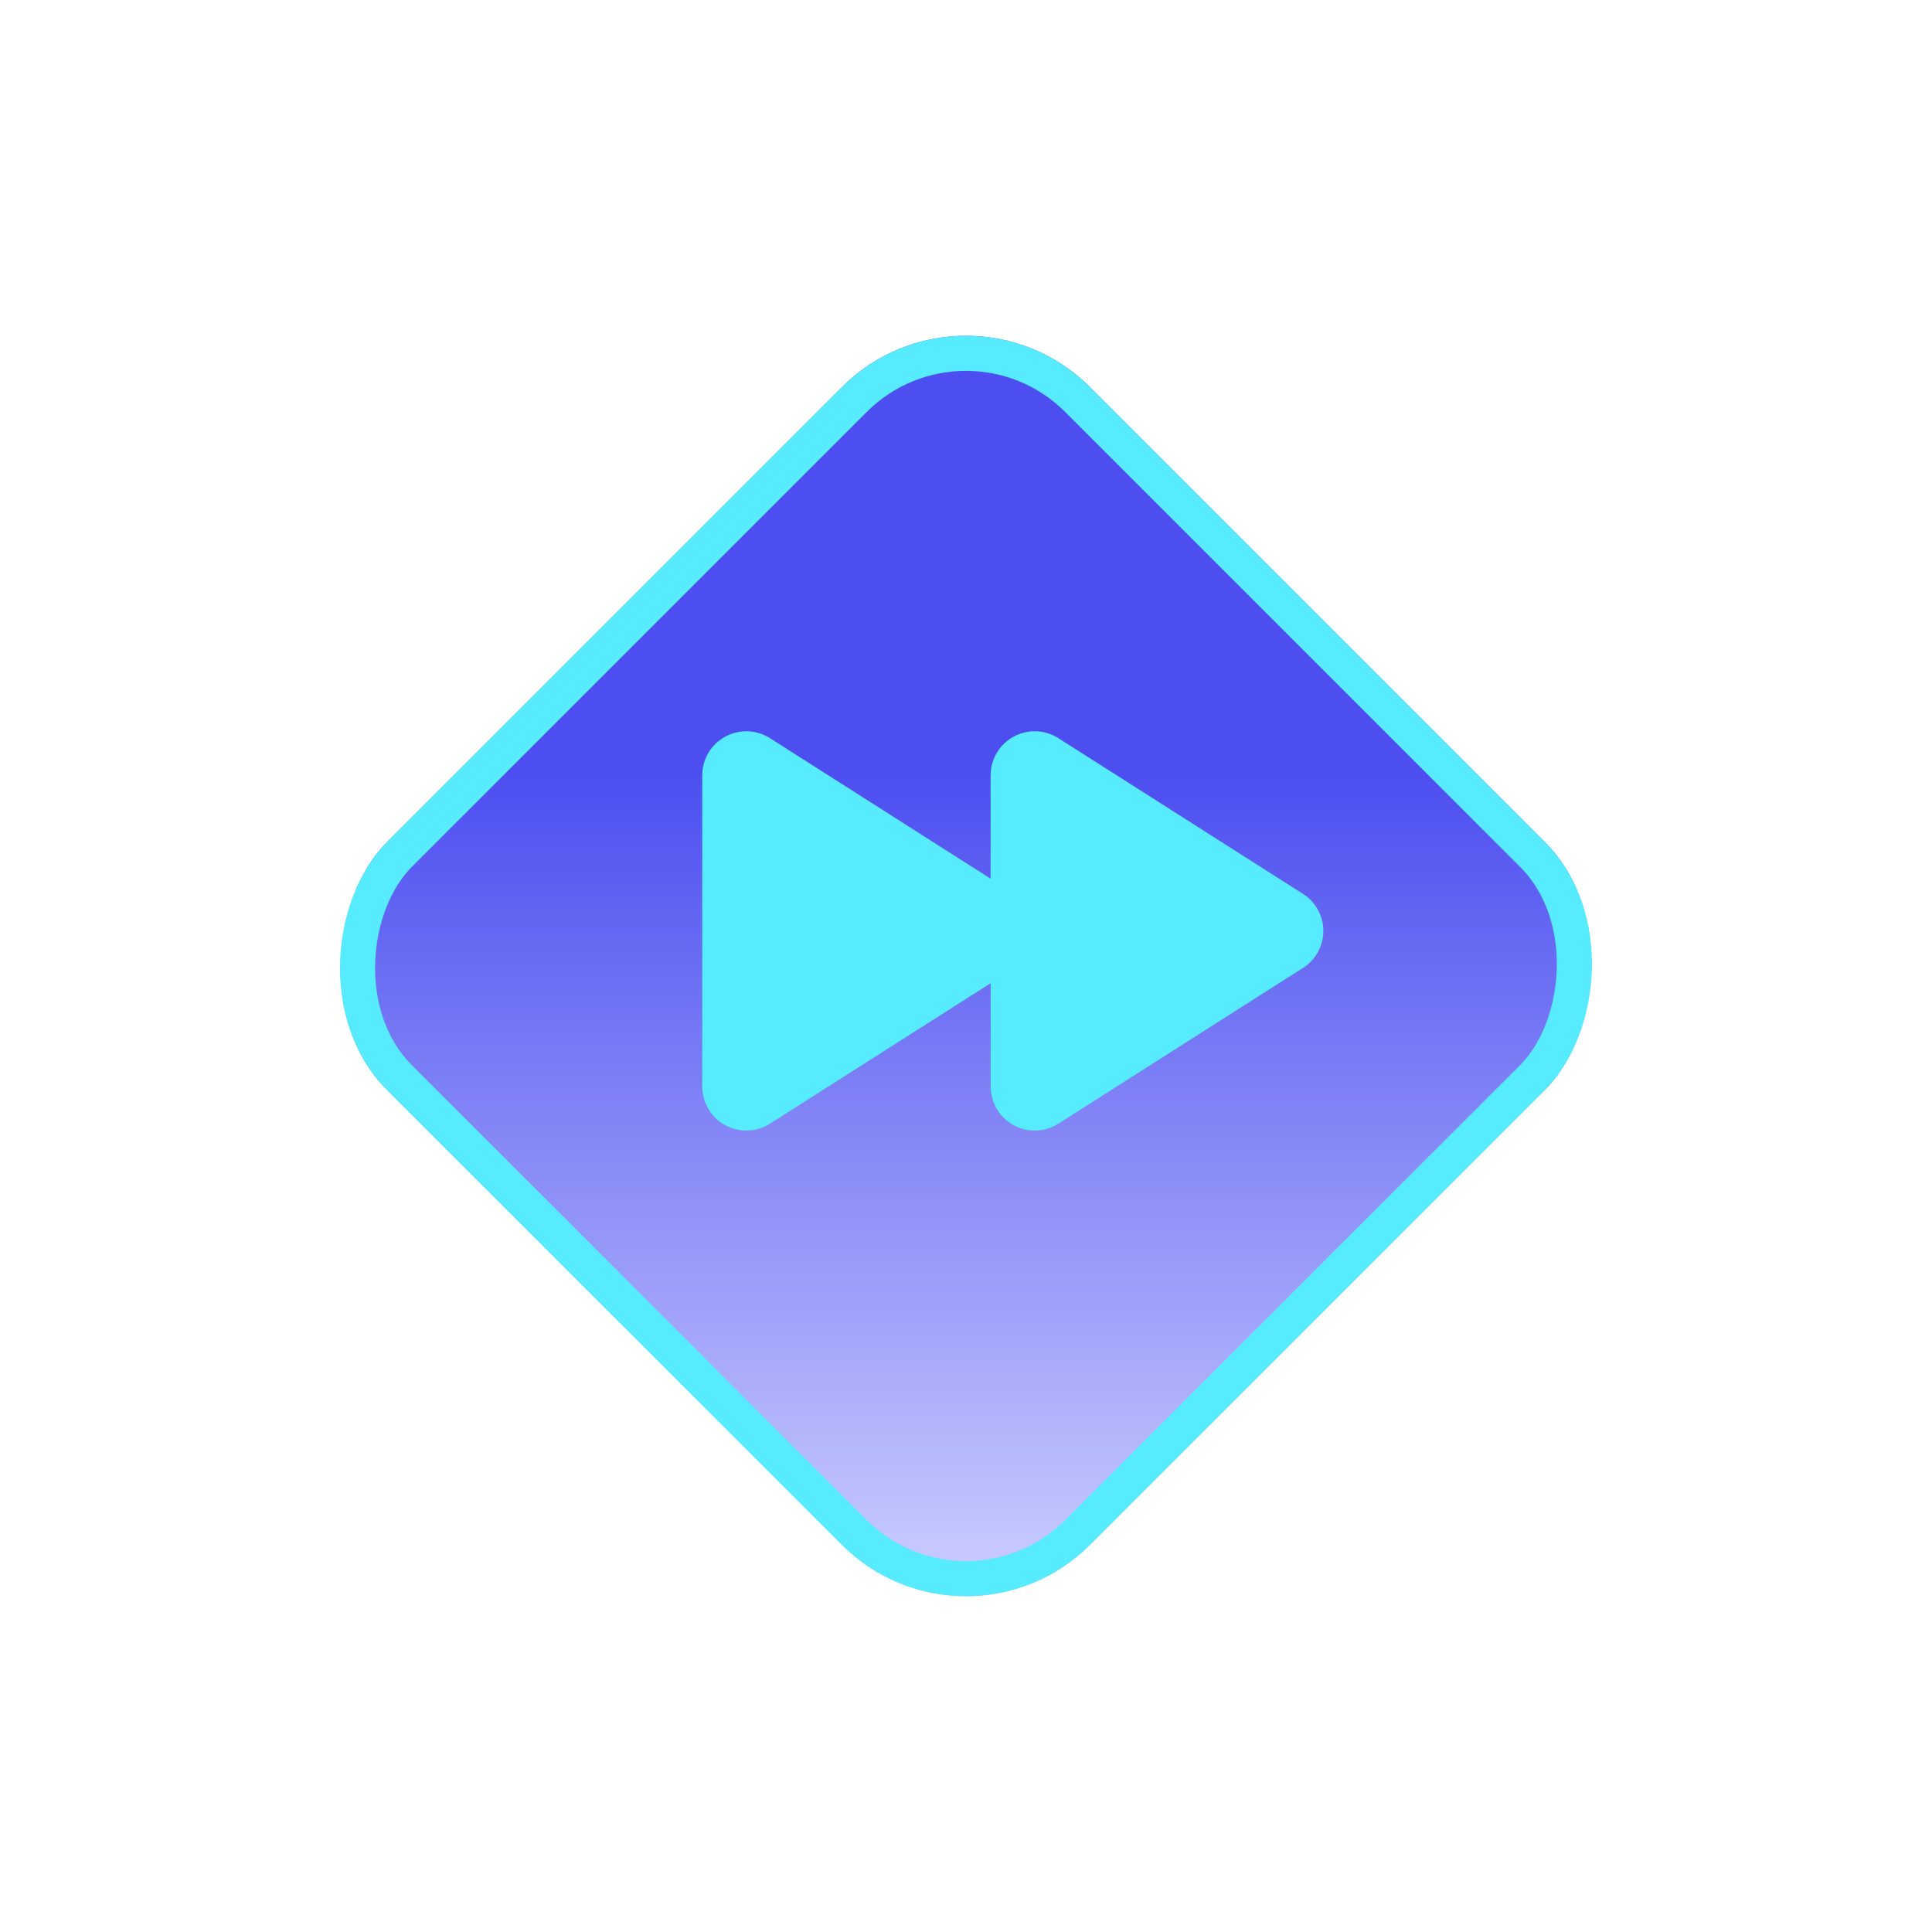
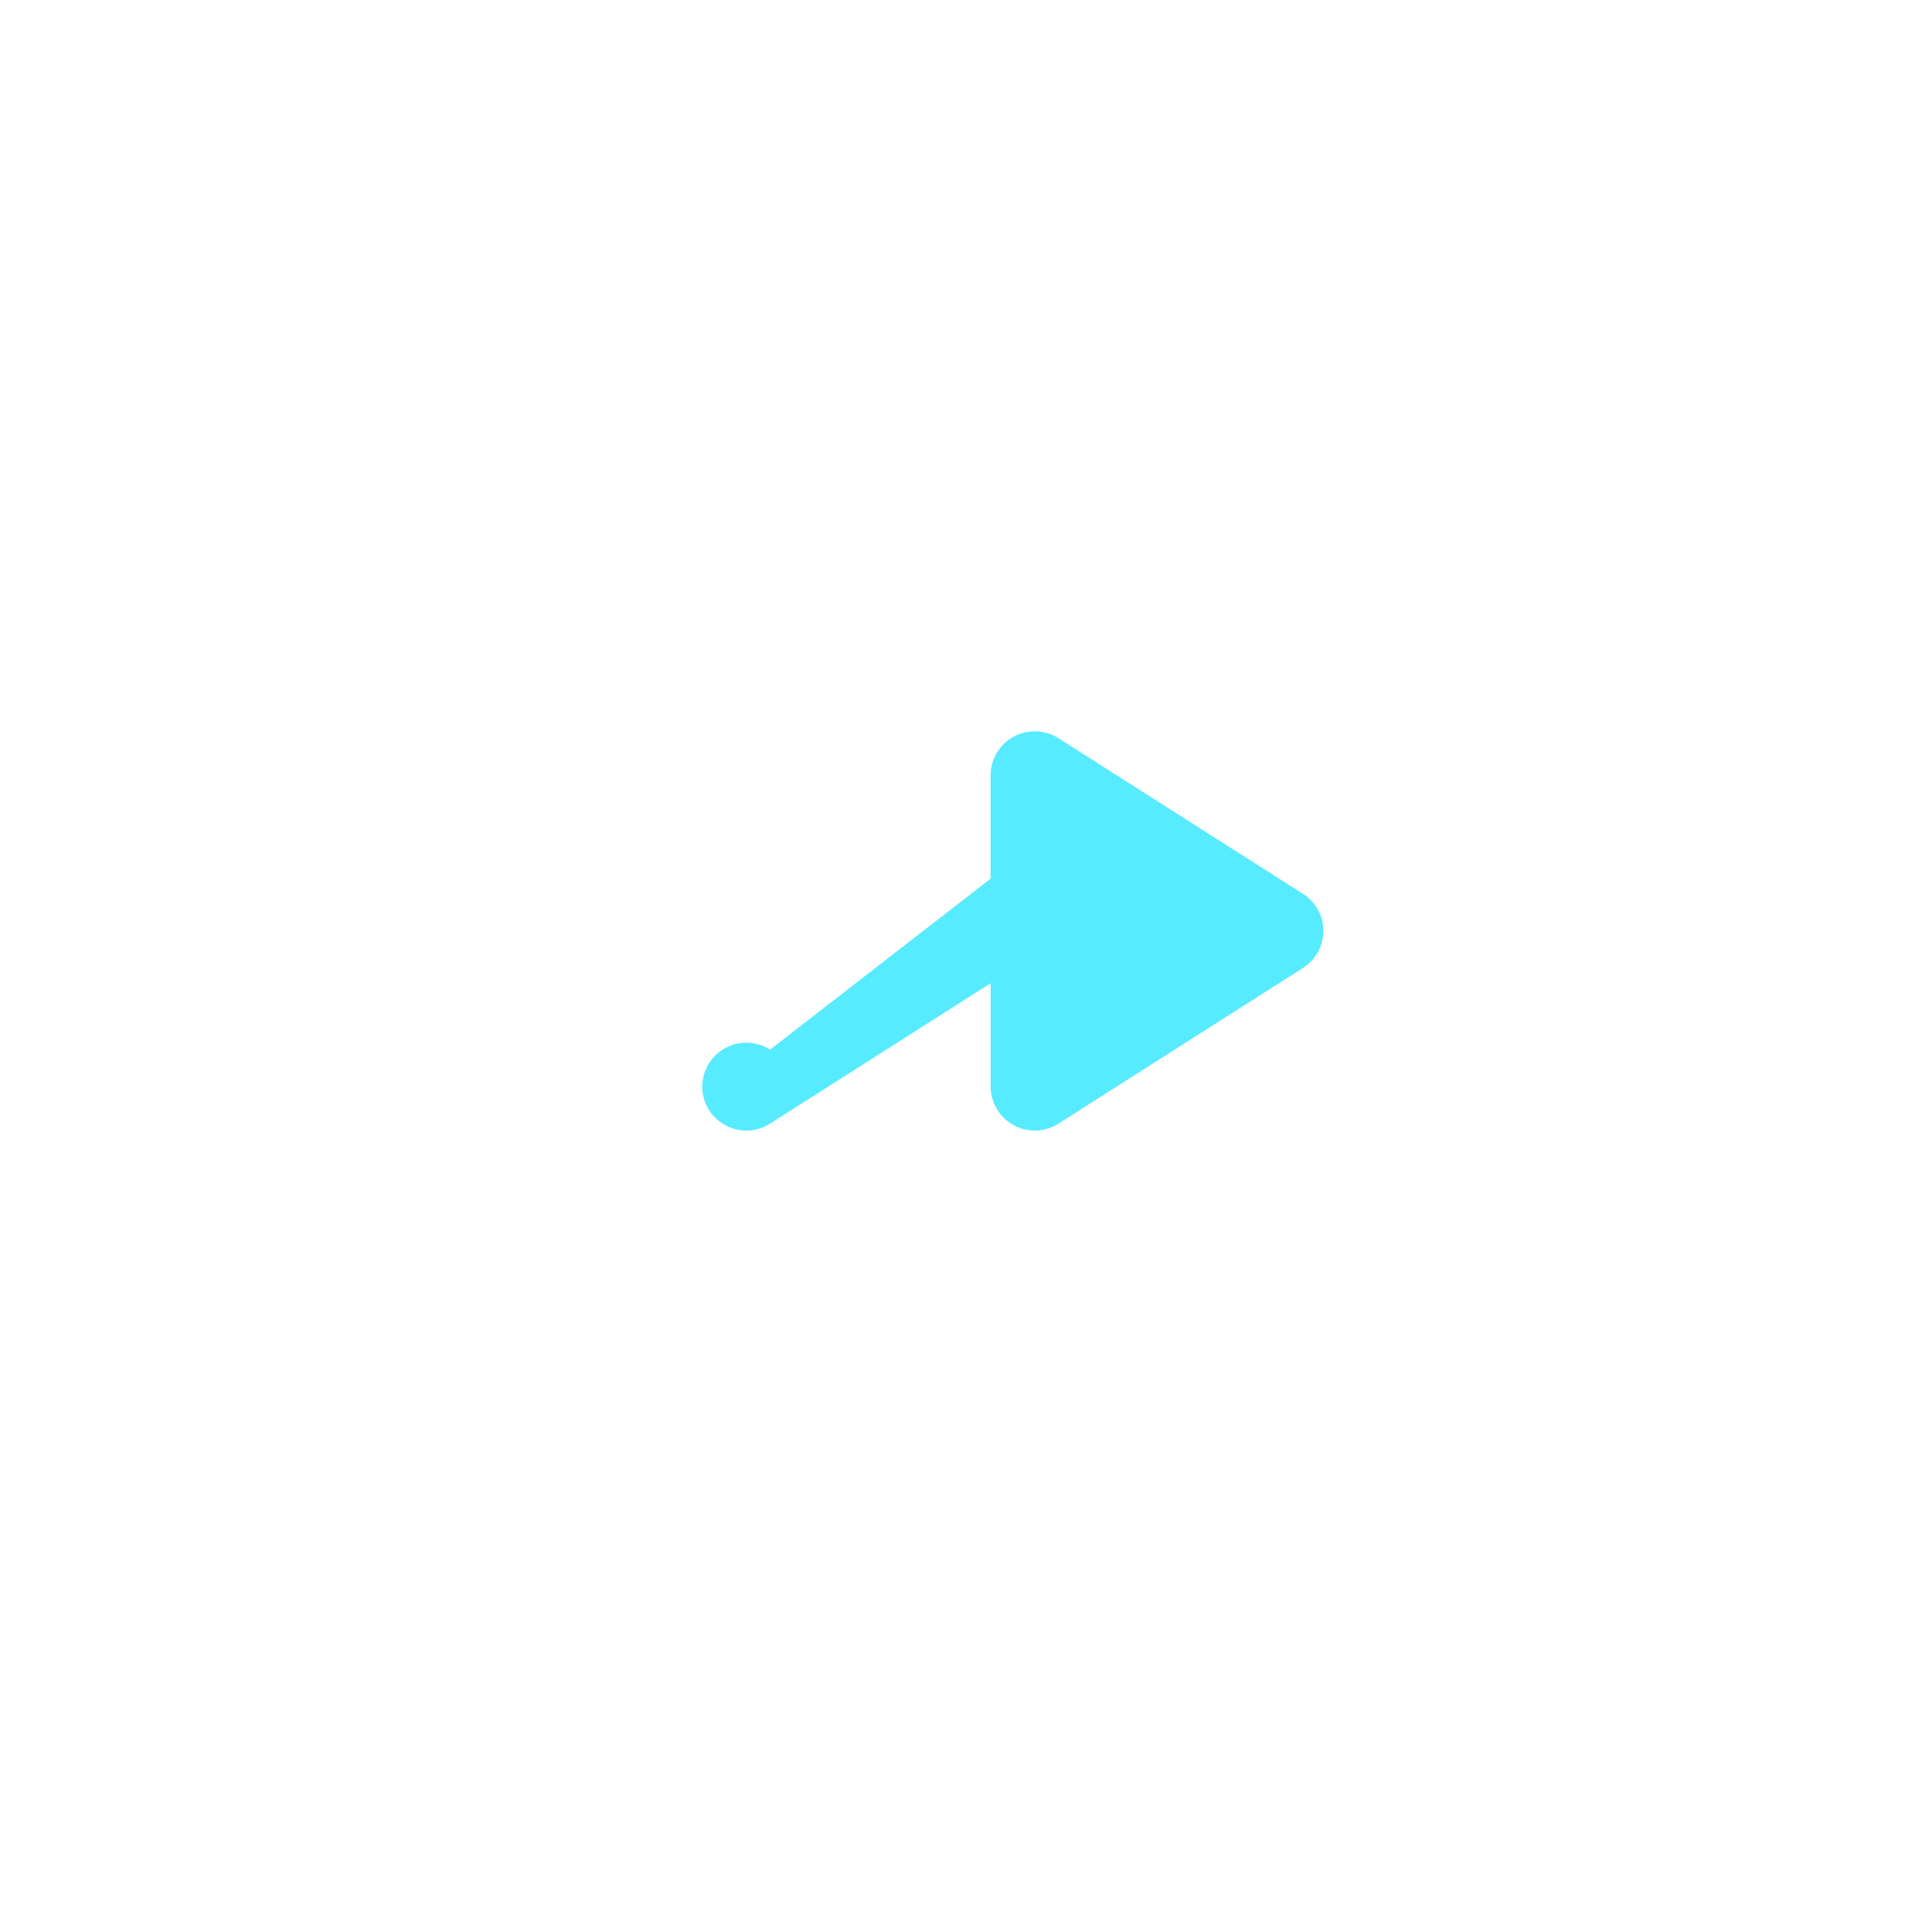
<svg xmlns="http://www.w3.org/2000/svg" width="165.208" height="165.208" viewBox="0 0 165.208 165.208">
  <defs>
    <linearGradient id="linear-gradient" x1="0.049" y1="0.049" x2="0.95" y2="0.95" gradientUnits="objectBoundingBox">
      <stop offset="0" stop-color="#4c4ef0" />
      <stop offset="0.347" stop-color="#4c4ef0" />
      <stop offset="1" stop-color="#cdcffe" />
    </linearGradient>
    <filter id="Rectangle_222" x="0" y="0" width="165.208" height="165.208" filterUnits="userSpaceOnUse">
      <feOffset dy="3" input="SourceAlpha" />
      <feGaussianBlur stdDeviation="7.5" result="blur" />
      <feFlood flood-opacity="0.161" />
      <feComposite operator="in" in2="blur" />
      <feComposite in="SourceGraphic" />
    </filter>
  </defs>
  <g id="icon-vrx-quick" transform="translate(-422.5 -4964.5)">
    <g transform="matrix(1, 0, 0, 1, 422.5, 4964.5)" filter="url(#Rectangle_222)">
      <g id="Rectangle_222-2" data-name="Rectangle 222" transform="translate(82.6 19.5) rotate(45)" stroke="#57ebff" stroke-width="3" fill="url(#linear-gradient)">
-         <rect width="85" height="85" rx="15" stroke="none" />
-         <rect x="1.5" y="1.5" width="82" height="82" rx="13.5" fill="none" />
-       </g>
+         </g>
    </g>
-     <path id="fast-forward-fill" d="M85.111,73.067a3.737,3.737,0,0,1-1.738,3.163L62.463,89.546a3.772,3.772,0,0,1-5.8-3.163V77.539L37.8,89.546A3.772,3.772,0,0,1,32,86.383V59.751a3.772,3.772,0,0,1,5.8-3.163L56.659,68.6V59.751a3.772,3.772,0,0,1,5.8-3.163L83.373,69.9A3.737,3.737,0,0,1,85.111,73.067Z" transform="translate(450.549 4971.037)" fill="#57ebff" />
+     <path id="fast-forward-fill" d="M85.111,73.067a3.737,3.737,0,0,1-1.738,3.163L62.463,89.546a3.772,3.772,0,0,1-5.8-3.163V77.539L37.8,89.546A3.772,3.772,0,0,1,32,86.383a3.772,3.772,0,0,1,5.8-3.163L56.659,68.6V59.751a3.772,3.772,0,0,1,5.8-3.163L83.373,69.9A3.737,3.737,0,0,1,85.111,73.067Z" transform="translate(450.549 4971.037)" fill="#57ebff" />
  </g>
</svg>